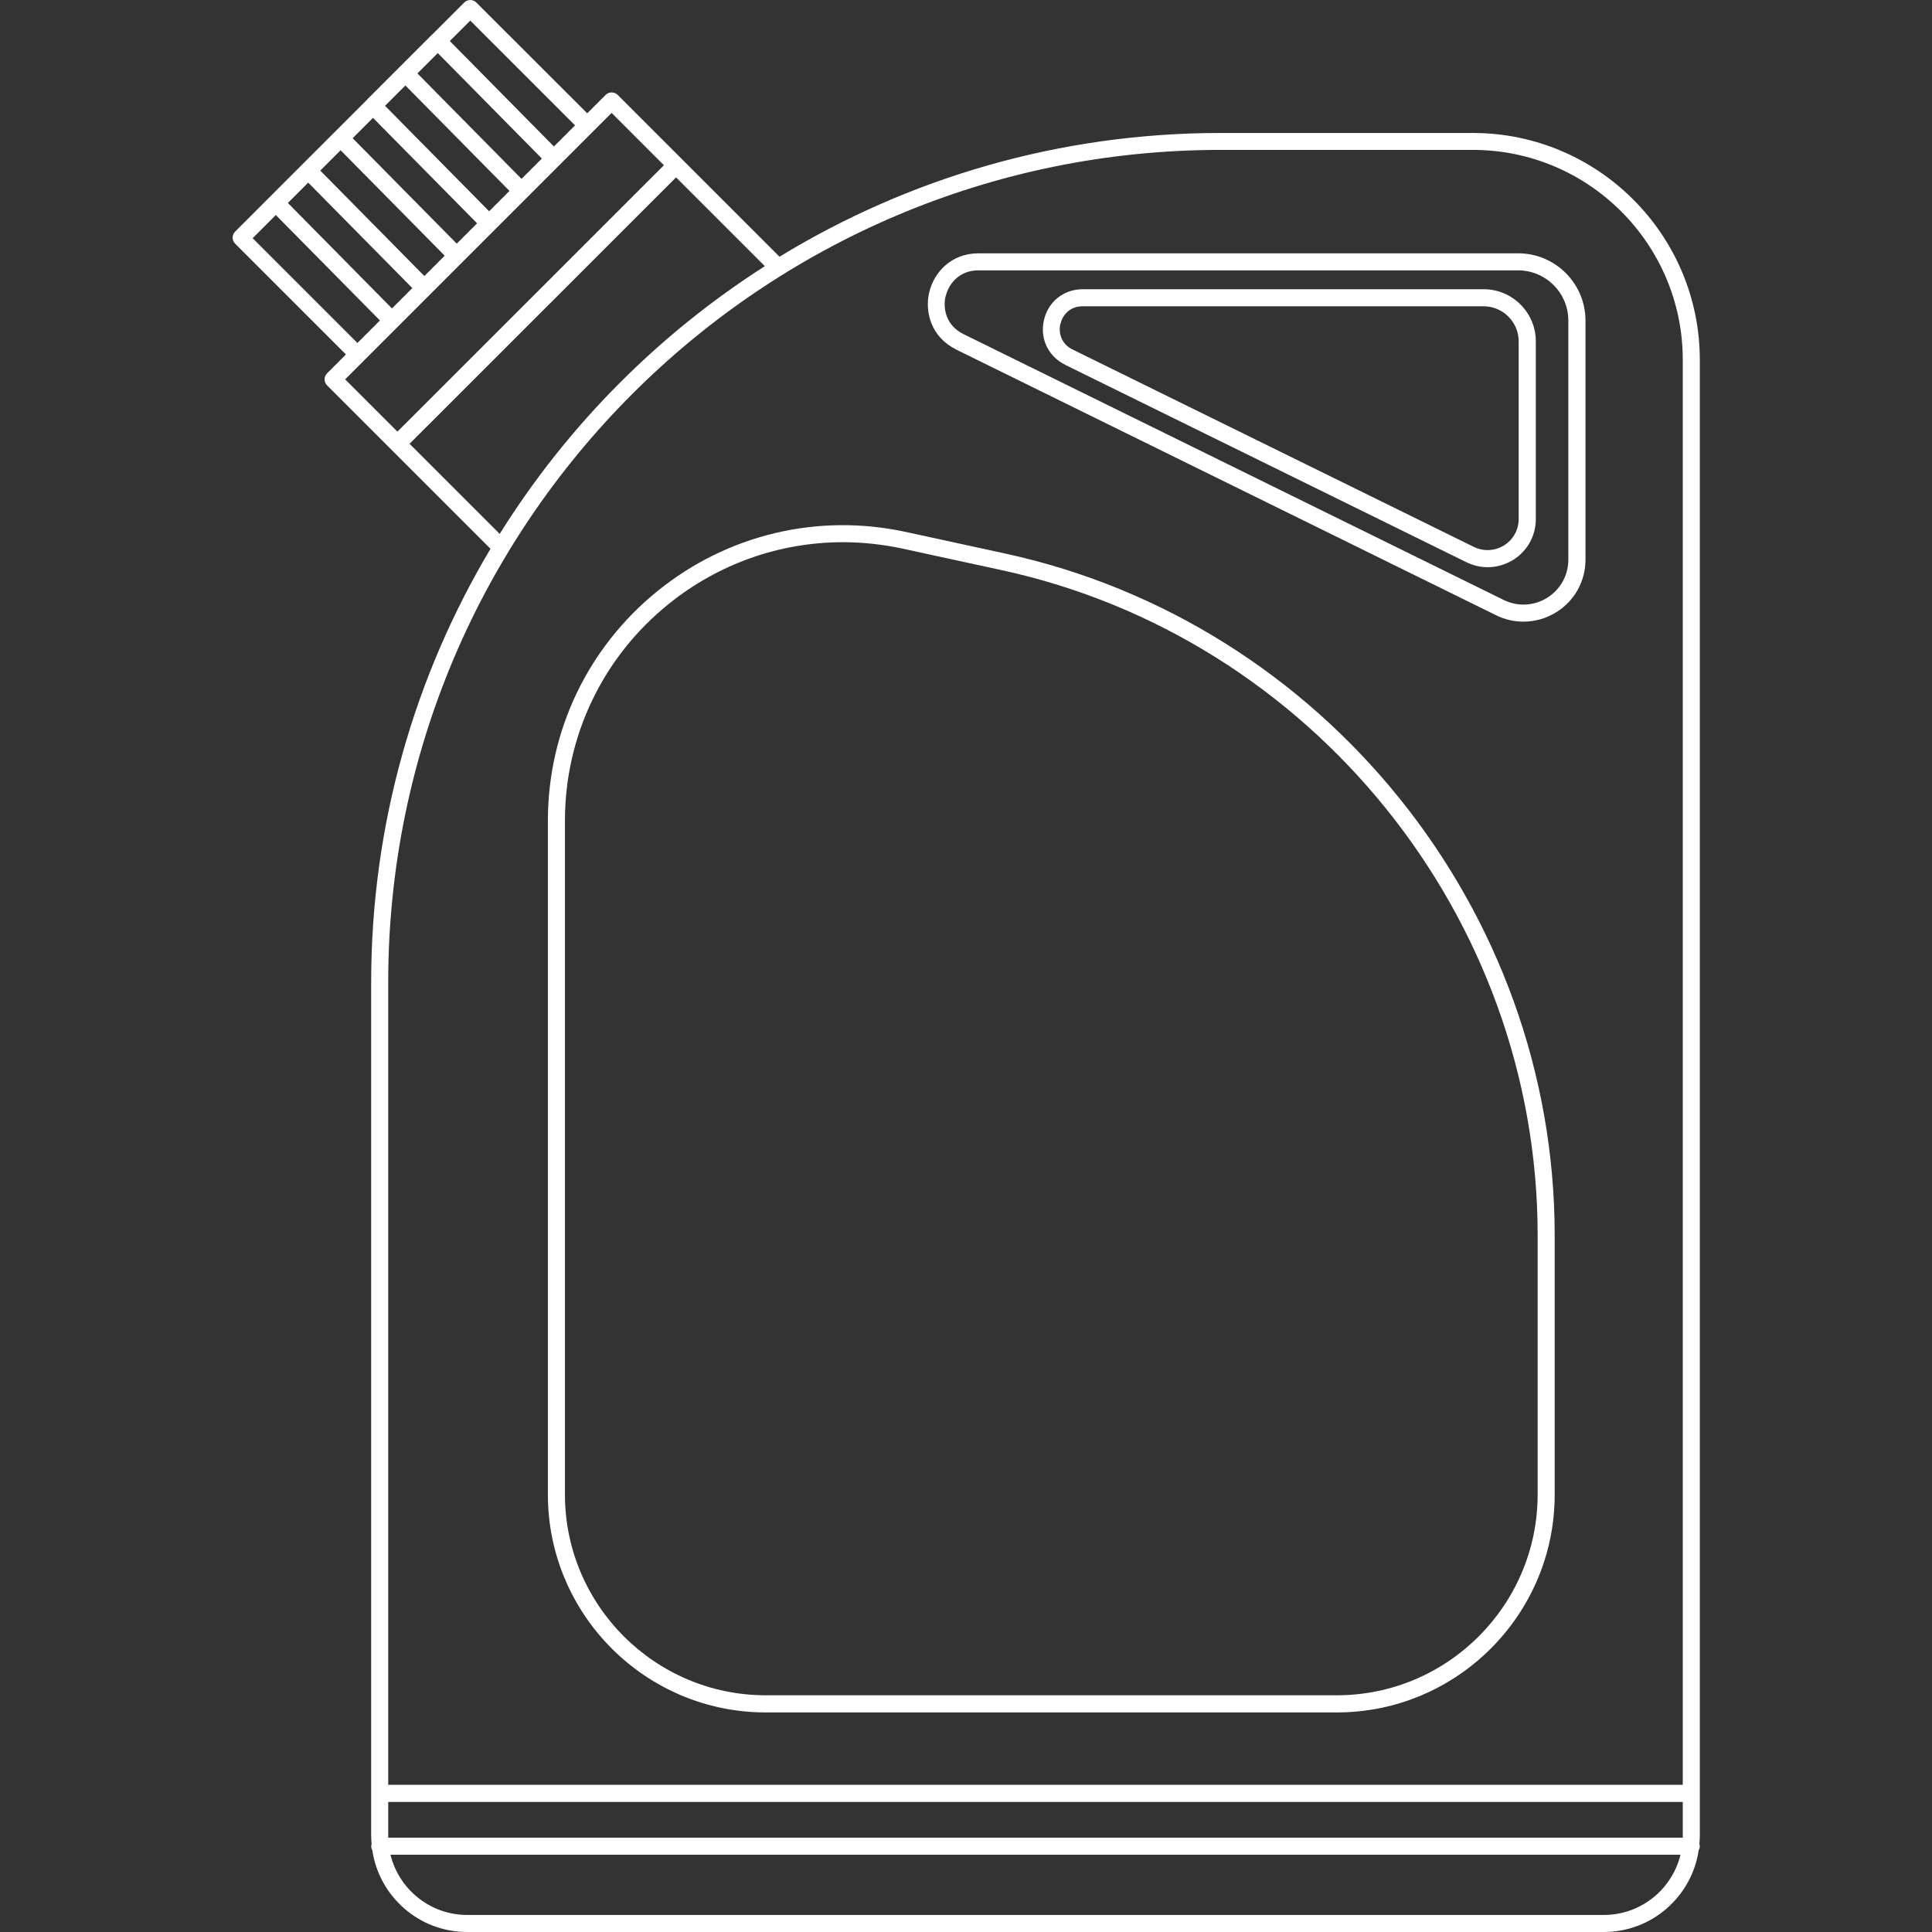
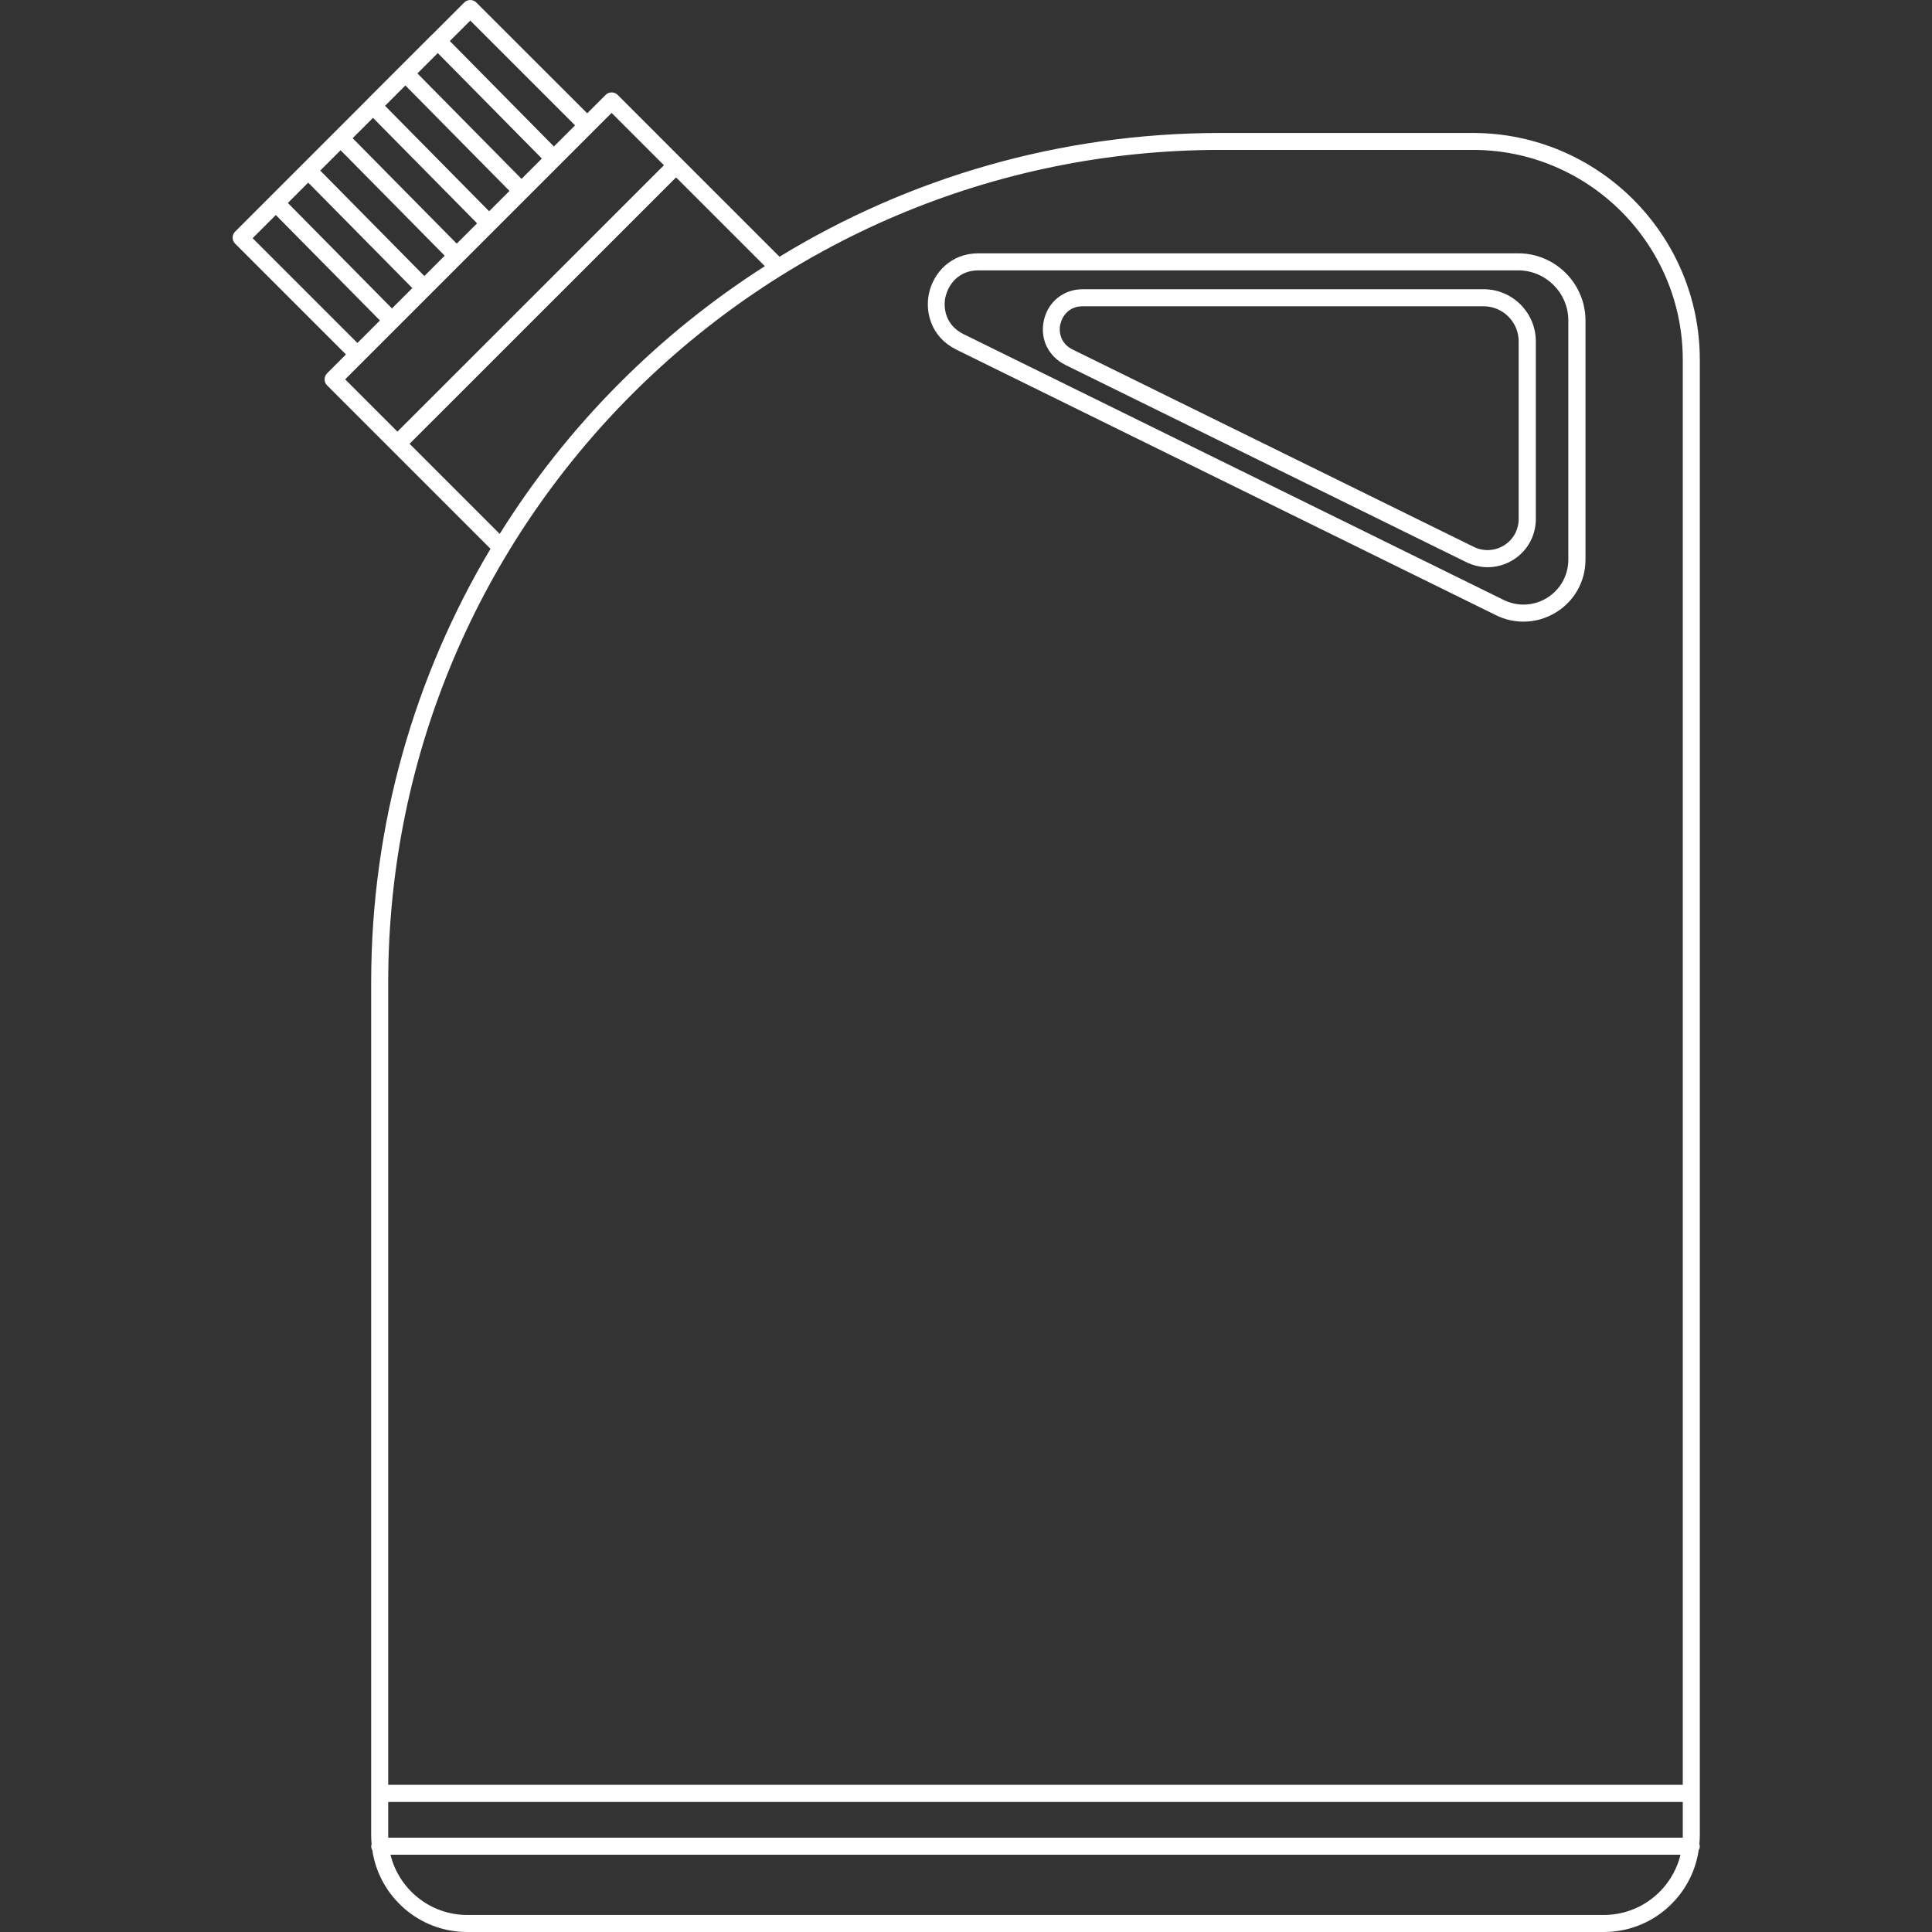
<svg xmlns="http://www.w3.org/2000/svg" id="_Слой_1" data-name="Слой 1" viewBox="0 0 170 170">
  <rect x="0" y="0" width="170" height="170" fill="#333333" stroke="none" />
  <defs>
    <style>
      .cls-1 {
        fill: #fff;
      }
    </style>
  </defs>
  <g id="A">
    <g>
      <path class="cls-1" d="m84.12,30.75l47.53,23.39c.77.38,1.59.56,2.41.56,1,0,1.99-.28,2.88-.83,1.61-1,2.57-2.73,2.57-4.62v-21.04c0-3.27-2.66-5.92-5.92-5.92h-47.49c-2.45,0-3.94,1.73-4.34,3.45-.4,1.72.18,3.93,2.37,5.01Zm-.91-4.67c.25-1.06,1.15-2.29,2.88-2.29h47.49c2.44,0,4.42,1.98,4.42,4.42v21.04c0,1.37-.7,2.62-1.86,3.35-1.16.72-2.59.8-3.83.19l-47.53-23.39c-1.56-.77-1.82-2.27-1.58-3.32Z" />
      <path class="cls-1" d="m93.72,32.1l35.31,17.37c.6.29,1.24.44,1.87.44.78,0,1.55-.22,2.24-.64,1.25-.78,2-2.12,2-3.6v-15.63c0-2.53-2.06-4.59-4.59-4.59h-35.28c-1.67,0-3.04,1.09-3.41,2.71-.38,1.62.37,3.2,1.87,3.94Zm-.41-3.6c.17-.72.78-1.55,1.95-1.55h35.28c1.71,0,3.09,1.39,3.09,3.09v15.63c0,.95-.48,1.82-1.29,2.32-.81.5-1.8.55-2.66.13l-35.31-17.37c-1.05-.52-1.23-1.54-1.07-2.25Z" />
      <path class="cls-1" d="m30.4,31.23l-1.62,1.62c-.14.14-.22.33-.22.53s.08.39.22.53l5.66,5.66s0,0,0,0l8.72,8.72c-6.66,11.17-10.5,24.22-10.5,38.14v75.12c0,.24.02.48.04.71-.01.06-.04.11-.04.18,0,.13.04.25.1.36.6,4.07,4.11,7.2,8.34,7.2h100.03c4.23,0,7.74-3.13,8.34-7.2.06-.11.1-.22.1-.36,0-.06-.02-.12-.04-.18.02-.23.04-.47.04-.71V31.67c0-11.01-8.96-19.97-19.97-19.97h-22.2c-14.2,0-27.49,3.98-38.81,10.89l-8.58-8.58s0,0,0,0l-5.66-5.66c-.29-.29-.77-.29-1.06,0l-1.62,1.62L41.91.22c-.29-.29-.77-.29-1.06,0l-2.84,2.84s-.01,0-.02,0c0,0,0,.01-.01.02l-2.83,2.83s0,0-.01,0c0,0,0,0,0,.01l-2.83,2.83s0,0,0,0c0,0,0,0,0,.01l-2.83,2.83s0,0,0,0c0,0,0,0,0,0l-2.84,2.84s0,0,0,0c0,0,0,0,0,0l-2.84,2.84s0,0,0,0,0,0,0,0l-3.11,3.11c-.14.14-.22.33-.22.53s.08.39.22.53l9.75,9.75Zm110.73,137.27H41.1c-3.26,0-6-2.27-6.74-5.3h113.51c-.74,3.04-3.48,5.3-6.74,5.3Zm6.94-6.94s0,.09,0,.14H34.16s0-.09,0-.14v-3h113.91v3ZM107.4,13.19h22.2c10.19,0,18.47,8.29,18.47,18.47v125.39H34.16v-70.62c0-40.39,32.86-73.24,73.24-73.24Zm-41.79,8.54l1.69,1.69c-9.42,6.02-17.41,14.08-23.33,23.56l-1.65-1.65s0,0,0,0l-6.28-6.28,23.45-23.44,6.13,6.13Zm-11.79-11.79l4.6,4.6-23.45,23.44-4.6-4.6,4.65-4.65,18.79-18.79ZM41.38,1.81l9.22,9.22-1.86,1.86-9.16-9.28,1.8-1.8Zm-2.86,2.86l9.16,9.28-1.79,1.79-9.16-9.28,1.79-1.79Zm-2.85,2.85l9.16,9.28-1.79,1.79-9.16-9.28,1.79-1.79Zm-2.85,2.85l9.16,9.28-1.79,1.79-9.16-9.28,1.79-1.79Zm-2.85,2.85l9.16,9.28-1.79,1.79-9.16-9.28,1.79-1.79Zm-2.85,2.85l9.16,9.28-1.79,1.79-9.16-9.28,1.79-1.79Zm-2.85,2.85l9.16,9.28-1.98,1.98-9.22-9.22,2.04-2.04Z" />
-       <path class="cls-1" d="m48.21,131.51c0,10.57,8.6,19.17,19.17,19.17h50.25c10.57,0,19.17-8.6,19.17-19.17v-22.82c0-28.68-20.35-53.91-48.38-59.99l-8.7-1.89c-7.73-1.68-15.68.21-21.83,5.17-6.15,4.96-9.68,12.33-9.68,20.23v59.29Zm1.5-59.29c0-7.44,3.32-14.39,9.12-19.07,4.41-3.56,9.81-5.44,15.34-5.44,1.74,0,3.49.19,5.23.56l8.7,1.89c27.35,5.92,47.2,30.54,47.2,58.52v22.82c0,9.74-7.93,17.67-17.67,17.67h-50.25c-9.74,0-17.67-7.93-17.67-17.67v-59.29Z" />
    </g>
  </g>
</svg>